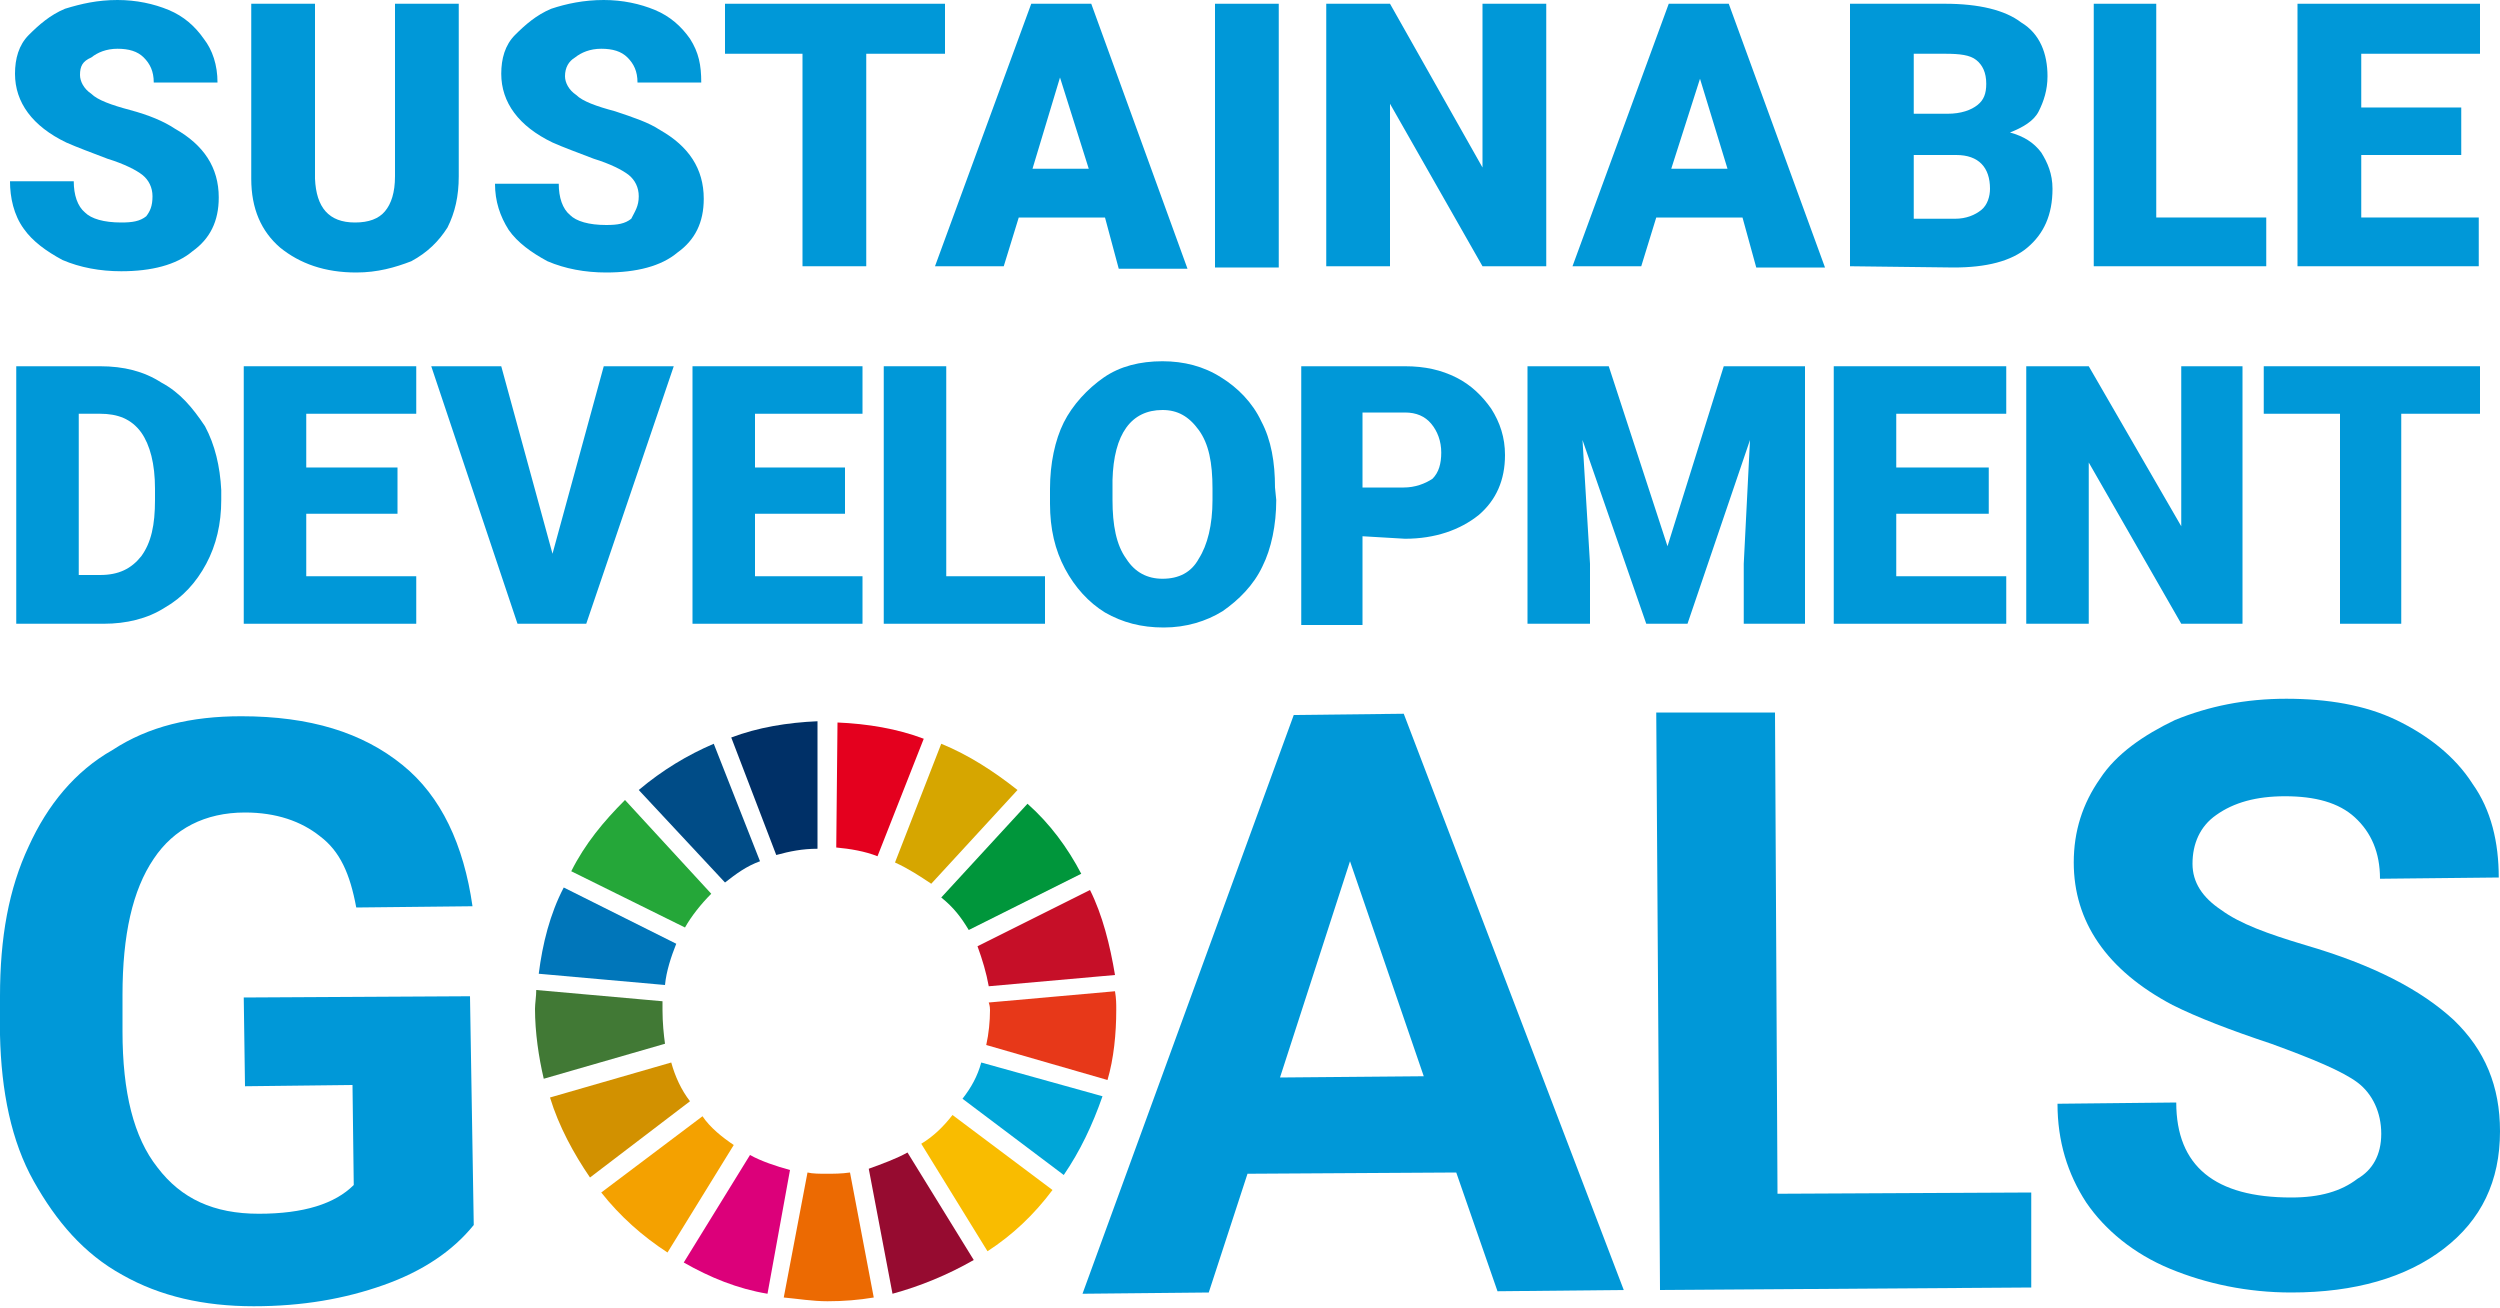
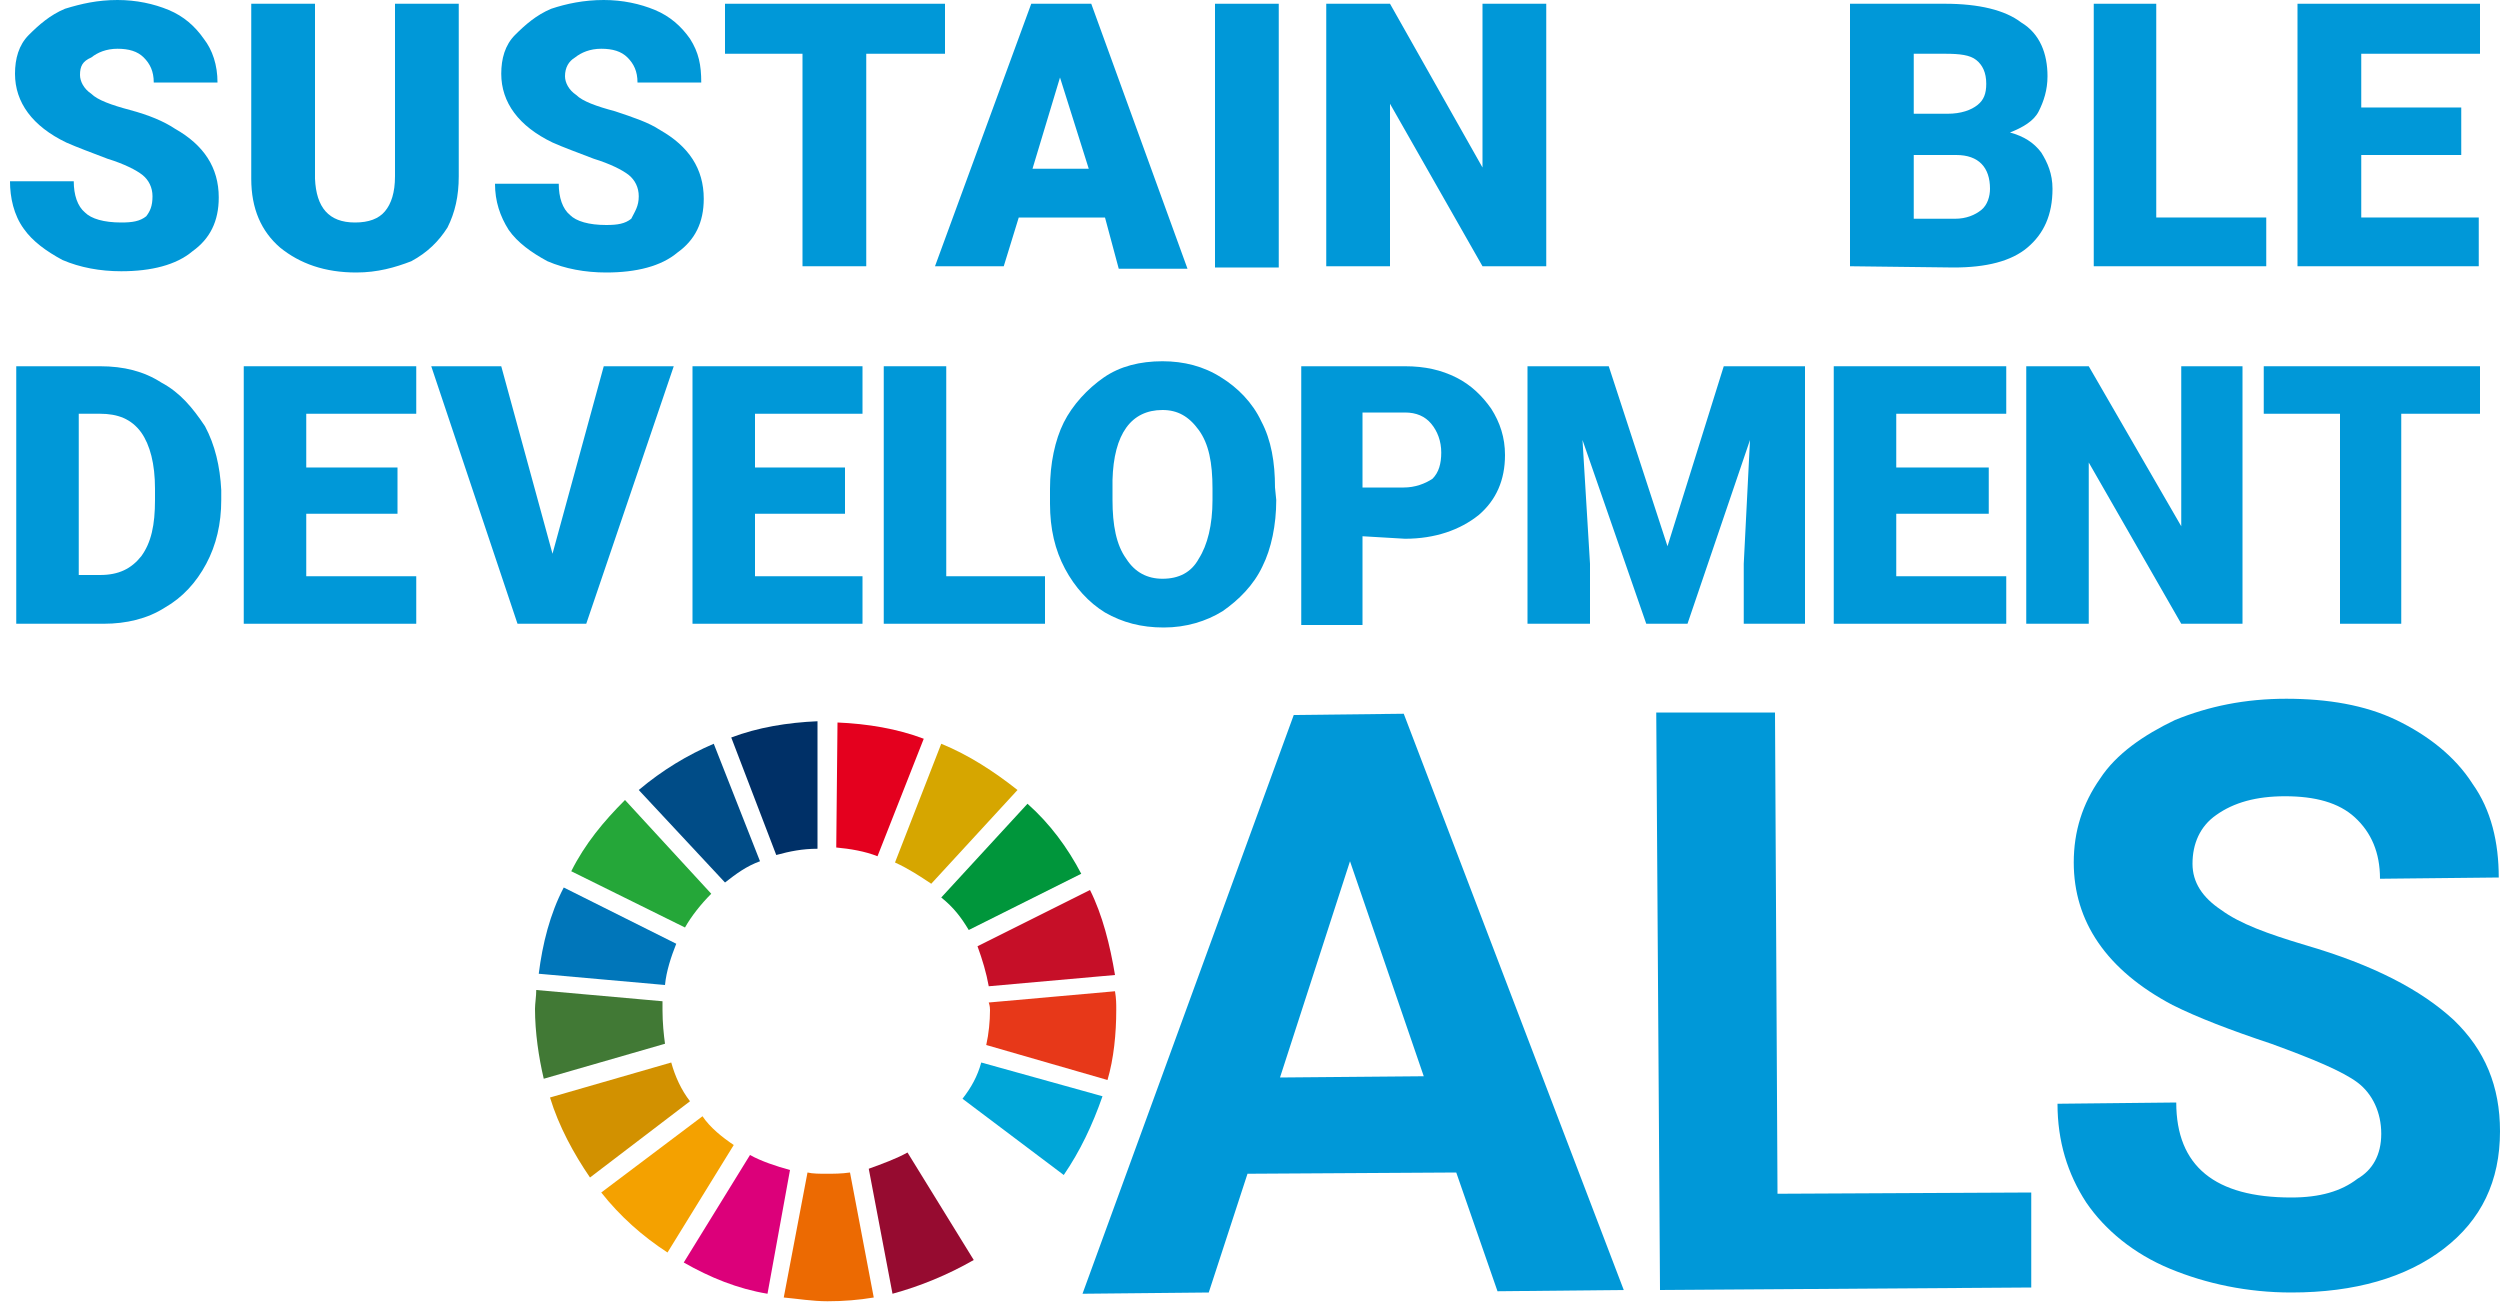
<svg xmlns="http://www.w3.org/2000/svg" version="1.1" id="レイヤー_1" x="0px" y="0px" width="200px" height="104.6px" viewBox="0 0 200 104.6" style="enable-background:new 0 0 200 104.6;" xml:space="preserve">
  <style type="text/css">
	.st0{fill:#0098D8;}
	.st1{fill:#25A739;}
	.st2{fill:#D6A600;}
	.st3{fill:#C60F28;}
	.st4{fill:#00963B;}
	.st5{fill:#417935;}
	.st6{fill:#F9BC00;}
	.st7{fill:#E73819;}
	.st8{fill:#F4A100;}
	.st9{fill:#0076BA;}
	.st10{fill:#960B30;}
	.st11{fill:#00A6D8;}
	.st12{fill:#EC6A02;}
	.st13{fill:#E4001E;}
	.st14{fill:#DC007A;}
	.st15{fill:#003067;}
	.st16{fill:#D29100;}
	.st17{fill:#004C87;}
</style>
  <g>
-     <path class="st0" d="M37.9,98c-1.7,2.1-4.1,3.7-7.2,4.8c-3.1,1.1-6.5,1.7-10.4,1.7c-4,0-7.5-0.8-10.5-2.5c-3.1-1.7-5.3-4.3-7.1-7.5   S0.1,87.3,0,82.8v-3.1c0-4.7,0.7-8.6,2.3-12c1.5-3.3,3.7-6,6.7-7.7c2.9-1.9,6.3-2.7,10.3-2.7c5.5,0,9.7,1.3,12.9,3.9   c3.1,2.5,4.9,6.4,5.6,11.3l-9.3,0.1c-0.5-2.7-1.3-4.5-2.9-5.7c-1.5-1.2-3.5-1.9-6-1.9c-3.2,0-5.7,1.3-7.3,3.7   c-1.7,2.5-2.5,6.1-2.5,10.9v2.9c0,4.9,0.9,8.5,2.8,10.9c1.9,2.5,4.5,3.7,8.1,3.7s6.1-0.8,7.6-2.3l-0.1-8l-8.6,0.1l-0.1-7.1   l18.1-0.1L37.9,98z" />
    <path class="st0" d="M116.5,93.8l-16.7,0.1l-3.1,9.5l-10.1,0.1l16.9-46.3l8.8-0.1l17.6,46.1l-10.1,0.1L116.5,93.8z M102.4,86.2   l11.5-0.1L108,68.9L102.4,86.2z" />
    <polygon class="st0" points="142.2,95.5 162.5,95.4 162.5,103 132.8,103.2 132.5,57 142,57  " />
    <path class="st0" d="M190.5,90.7c0-1.7-0.7-3.2-1.9-4.1s-3.6-1.9-6.9-3.1c-3.3-1.1-5.9-2.1-7.9-3.1c-5.3-2.8-7.9-6.7-7.9-11.4   c0-2.5,0.7-4.7,2.1-6.7c1.3-2,3.5-3.5,6-4.7c2.7-1.1,5.6-1.7,8.9-1.7s6.3,0.5,8.8,1.7c2.5,1.2,4.7,2.9,6.1,5.1   c1.5,2.1,2.1,4.7,2.1,7.5l-9.5,0.1c0-2.1-0.7-3.7-2-4.9c-1.3-1.2-3.2-1.7-5.6-1.7c-2.3,0-4.1,0.5-5.5,1.5c-1.3,0.9-1.9,2.3-1.9,3.9   c0,1.5,0.8,2.7,2.3,3.7c1.5,1.1,3.7,1.9,6.7,2.8c5.5,1.6,9.3,3.6,11.9,6c2.5,2.4,3.7,5.3,3.7,8.9c0,4-1.5,7.1-4.5,9.4   c-3,2.3-7.1,3.5-12.2,3.5c-3.5,0-6.8-0.7-9.7-1.9s-5.2-3.1-6.7-5.3c-1.5-2.3-2.3-4.9-2.3-7.9l9.5-0.1c0,5.1,3.1,7.6,9.2,7.6   c2.3,0,4-0.5,5.3-1.5C189.8,93.6,190.5,92.4,190.5,90.7" />
    <path class="st1" d="M54.8,74.2c0.5-0.9,1.3-1.9,2.1-2.7L50,64c-1.7,1.7-3.2,3.5-4.3,5.7L54.8,74.2z" />
    <path class="st2" d="M71.6,69c1.1,0.5,2,1.1,2.9,1.7l6.9-7.5c-1.9-1.5-3.9-2.8-6.1-3.7L71.6,69z" />
    <path class="st3" d="M87.2,71.2l-9,4.5c0.4,1.1,0.7,2.1,0.9,3.2L89.2,78C88.8,75.6,88.2,73.2,87.2,71.2" />
    <path class="st4" d="M77.5,74.4l9-4.5c-1.1-2.1-2.5-4-4.3-5.6l-6.9,7.5C76.3,72.6,76.9,73.4,77.5,74.4" />
    <path class="st5" d="M53,80.8c0-0.3,0-0.4,0-0.7l-10.1-0.9c0,0.5-0.1,1.1-0.1,1.5c0,1.9,0.3,3.9,0.7,5.6l9.7-2.8   C53.1,82.8,53,81.8,53,80.8" />
-     <path class="st6" d="M76.2,89.2c-0.7,0.9-1.5,1.7-2.5,2.3l5.3,8.6c2-1.3,3.7-2.9,5.2-4.9L76.2,89.2z" />
    <path class="st7" d="M79.2,80.8c0,0.9-0.1,1.9-0.3,2.8l9.7,2.8c0.5-1.7,0.7-3.7,0.7-5.6c0-0.5,0-0.9-0.1-1.5l-10.1,0.9   C79.2,80.5,79.2,80.7,79.2,80.8" />
    <path class="st8" d="M56.2,89.3l-8.1,6.1c1.5,1.9,3.3,3.5,5.3,4.8l5.3-8.6C57.8,91,56.8,90.2,56.2,89.3" />
    <path class="st9" d="M53.2,78.8c0.1-1.1,0.5-2.3,0.9-3.3l-9-4.5c-1.1,2.1-1.7,4.5-2,6.9L53.2,78.8z" />
    <path class="st10" d="M77.9,100.8l-5.3-8.6c-0.9,0.5-2,0.9-3.1,1.3l1.9,10C73.6,102.9,75.8,102,77.9,100.8" />
    <path class="st11" d="M78.5,85c-0.3,1.1-0.8,2-1.5,2.9l8.1,6.1c1.3-1.9,2.3-4,3.1-6.3L78.5,85z" />
    <path class="st12" d="M68,93.8c-0.7,0.1-1.3,0.1-1.9,0.1c-0.5,0-1.1,0-1.5-0.1l-1.9,10c1.1,0.1,2.3,0.3,3.5,0.3   c1.3,0,2.5-0.1,3.7-0.3L68,93.8z" />
    <path class="st13" d="M66.9,67.8c1.1,0.1,2.3,0.3,3.3,0.7l3.7-9.4c-2.1-0.8-4.5-1.2-6.9-1.3L66.9,67.8L66.9,67.8L66.9,67.8z" />
    <path class="st14" d="M63.2,93.6c-1.1-0.3-2.3-0.7-3.2-1.2l-5.3,8.6c2.1,1.2,4.3,2.1,6.7,2.5L63.2,93.6z" />
    <path class="st15" d="M62.1,68.4c1.1-0.3,2.1-0.5,3.3-0.5V57.7c-2.4,0.1-4.8,0.5-6.9,1.3L62.1,68.4z" />
    <path class="st16" d="M55.2,88.1c-0.7-0.9-1.2-2-1.5-3.1l-9.7,2.8c0.7,2.3,1.9,4.5,3.2,6.4L55.2,88.1z" />
    <path class="st17" d="M58,70.6c0.9-0.7,1.7-1.3,2.8-1.7l-3.7-9.4c-2.1,0.9-4.1,2.1-6,3.7L58,70.6z" />
    <path class="st0" d="M12.2,15.7c0-0.7-0.3-1.3-0.8-1.7c-0.5-0.4-1.5-0.9-2.8-1.3c-1.3-0.5-2.4-0.9-3.3-1.3   c-2.7-1.3-4.1-3.2-4.1-5.5c0-1.2,0.3-2.3,1.1-3.1S4,1.2,5.2,0.7C6.5,0.3,7.8,0,9.4,0c1.5,0,2.9,0.3,4.1,0.8s2.1,1.3,2.8,2.3   c0.7,0.9,1.1,2.1,1.1,3.5h-5.1c0-0.9-0.3-1.5-0.8-2c-0.5-0.5-1.2-0.7-2.1-0.7c-0.9,0-1.6,0.3-2.1,0.7C6.6,4.9,6.4,5.3,6.4,6   c0,0.5,0.3,1.1,0.9,1.5c0.5,0.5,1.6,0.9,3.1,1.3s2.7,0.9,3.6,1.5c2.3,1.3,3.5,3.1,3.5,5.5c0,1.9-0.7,3.3-2.1,4.3   c-1.3,1.1-3.3,1.6-5.7,1.6c-1.7,0-3.3-0.3-4.7-0.9c-1.3-0.7-2.4-1.5-3.1-2.5c-0.8-1.1-1.1-2.5-1.1-3.8h5.1c0,1.1,0.3,2,0.9,2.5   c0.5,0.5,1.5,0.8,2.9,0.8c0.9,0,1.5-0.1,2-0.5C12,16.9,12.2,16.5,12.2,15.7" />
    <path class="st0" d="M36.7,0.3v13.8c0,1.6-0.3,2.9-0.9,4.1c-0.7,1.1-1.6,2-2.9,2.7c-1.3,0.5-2.7,0.9-4.4,0.9c-2.5,0-4.5-0.7-6.1-2   c-1.5-1.3-2.3-3.1-2.3-5.5v-14h5.1v14c0.1,2.3,1.1,3.5,3.2,3.5c1.1,0,1.9-0.3,2.4-0.9s0.8-1.5,0.8-2.8V0.3H36.7z" />
    <path class="st0" d="M51.1,15.7c0-0.7-0.3-1.3-0.8-1.7c-0.5-0.4-1.5-0.9-2.8-1.3c-1.3-0.5-2.4-0.9-3.3-1.3   c-2.7-1.3-4.1-3.2-4.1-5.5c0-1.2,0.3-2.3,1.1-3.1s1.7-1.6,2.9-2.1C45.3,0.3,46.7,0,48.3,0c1.5,0,2.9,0.3,4.1,0.8   c1.2,0.5,2.1,1.3,2.8,2.3c0.7,1.1,0.9,2.1,0.9,3.5H51c0-0.9-0.3-1.5-0.8-2S49,3.9,48.1,3.9c-0.9,0-1.6,0.3-2.1,0.7   c-0.5,0.3-0.8,0.8-0.8,1.5c0,0.5,0.3,1.1,0.9,1.5c0.5,0.5,1.6,0.9,3.1,1.3c1.5,0.5,2.7,0.9,3.6,1.5c2.3,1.3,3.5,3.1,3.5,5.5   c0,1.9-0.7,3.3-2.1,4.3c-1.3,1.1-3.3,1.6-5.7,1.6c-1.7,0-3.3-0.3-4.7-0.9c-1.3-0.7-2.4-1.5-3.1-2.5c-0.7-1.1-1.1-2.3-1.1-3.7h5.1   c0,1.1,0.3,2,0.9,2.5c0.5,0.5,1.5,0.8,2.9,0.8c0.9,0,1.5-0.1,2-0.5C50.8,16.9,51.1,16.5,51.1,15.7" />
    <polygon class="st0" points="75.6,4.3 69.3,4.3 69.3,21.3 64.2,21.3 64.2,4.3 58,4.3 58,0.3 75.6,0.3  " />
    <path class="st0" d="M88.4,17.4h-6.9l-1.2,3.9h-5.5l7.7-21h4.8L95,21.5h-5.5L88.4,17.4z M82.6,13.5h4.5l-2.3-7.3L82.6,13.5z" />
    <rect x="97.2" y="0.3" class="st0" width="5.1" height="21.1" />
    <polygon class="st0" points="123.7,21.3 118.6,21.3 111.2,8.3 111.2,21.3 106.1,21.3 106.1,0.3 111.2,0.3 118.6,13.4 118.6,0.3    123.7,0.3  " />
-     <path class="st0" d="M139.4,17.4h-6.9l-1.2,3.9h-5.5l7.7-21h4.8l7.7,21.1h-5.5L139.4,17.4z M133.7,13.5h4.5L136,6.3L133.7,13.5z" />
    <path class="st0" d="M148,21.3v-21h7.6c2.7,0,4.8,0.5,6.1,1.5c1.5,0.9,2.1,2.5,2.1,4.3c0,1.1-0.3,2-0.7,2.8s-1.3,1.3-2.3,1.7   c1.1,0.3,1.9,0.8,2.5,1.6c0.5,0.8,0.9,1.7,0.9,2.9c0,2.1-0.7,3.6-2,4.7c-1.3,1.1-3.3,1.6-5.9,1.6L148,21.3L148,21.3z M153.1,9.1   h2.7c1.1,0,1.9-0.3,2.4-0.7c0.5-0.4,0.7-0.9,0.7-1.7c0-0.9-0.3-1.5-0.8-1.9c-0.5-0.4-1.3-0.5-2.5-0.5h-2.5L153.1,9.1L153.1,9.1z    M153.1,12.4v5.1h3.3c0.9,0,1.6-0.3,2.1-0.7c0.5-0.4,0.7-1.1,0.7-1.7c0-1.7-0.9-2.7-2.7-2.7C156.6,12.4,153.1,12.4,153.1,12.4z" />
    <polygon class="st0" points="172.5,17.4 181.3,17.4 181.3,21.3 167.5,21.3 167.5,0.3 172.5,0.3  " />
    <polygon class="st0" points="196.9,12.4 188.9,12.4 188.9,17.4 198.3,17.4 198.3,21.3 183.8,21.3 183.8,0.3 198.4,0.3 198.4,4.3    188.9,4.3 188.9,8.6 196.9,8.6  " />
    <path class="st0" d="M1.3,49.9V29.3h6.7c1.9,0,3.5,0.4,4.9,1.3c1.5,0.8,2.5,2,3.5,3.5c0.8,1.5,1.2,3.2,1.3,5.1V40   c0,1.9-0.4,3.6-1.2,5.1c-0.8,1.5-1.9,2.7-3.3,3.5c-1.4,0.9-3.1,1.3-4.9,1.3L1.3,49.9L1.3,49.9z M6.3,33.1V46h1.7   c1.5,0,2.5-0.5,3.3-1.5c0.8-1.1,1.1-2.5,1.1-4.5v-0.9c0-2-0.4-3.5-1.1-4.5c-0.8-1.1-1.9-1.5-3.3-1.5H6.3z" />
    <polygon class="st0" points="31.8,41.1 24.5,41.1 24.5,46.1 33.3,46.1 33.3,49.9 19.5,49.9 19.5,29.3 33.3,29.3 33.3,33.1    24.5,33.1 24.5,37.4 31.8,37.4  " />
    <polygon class="st0" points="44.2,44.3 48.3,29.3 53.9,29.3 46.9,49.9 41.4,49.9 34.5,29.3 40.1,29.3  " />
    <polygon class="st0" points="67.6,41.1 60.4,41.1 60.4,46.1 69,46.1 69,49.9 55.4,49.9 55.4,29.3 69,29.3 69,33.1 60.4,33.1    60.4,37.4 67.6,37.4  " />
    <polygon class="st0" points="75.7,46.1 83.6,46.1 83.6,49.9 70.7,49.9 70.7,29.3 75.7,29.3  " />
    <path class="st0" d="M102.1,40c0,2-0.4,3.9-1.1,5.3c-0.7,1.5-1.9,2.7-3.2,3.6c-1.3,0.8-2.9,1.3-4.7,1.3s-3.3-0.4-4.7-1.2   c-1.3-0.8-2.4-2-3.2-3.5c-0.8-1.5-1.2-3.2-1.2-5.2v-1.2c0-2,0.4-3.9,1.1-5.3s1.9-2.7,3.2-3.6c1.3-0.9,2.9-1.3,4.7-1.3   c1.7,0,3.3,0.4,4.7,1.3c1.3,0.8,2.5,2,3.2,3.5c0.8,1.5,1.1,3.3,1.1,5.3L102.1,40L102.1,40z M97,39.1c0-2.1-0.3-3.6-1.1-4.7   s-1.7-1.6-2.9-1.6c-2.5,0-3.9,1.9-4,5.6V40c0,2,0.3,3.6,1.1,4.7c0.7,1.1,1.7,1.6,2.9,1.6c1.3,0,2.3-0.5,2.9-1.6   C96.6,43.6,97,42,97,40L97,39.1L97,39.1L97,39.1z" />
    <path class="st0" d="M109,42.9v7.1h-4.9V29.3h8.3c1.6,0,2.9,0.3,4.1,0.9s2.1,1.5,2.8,2.5c0.7,1.1,1.1,2.3,1.1,3.7   c0,2-0.7,3.6-2.1,4.8c-1.5,1.2-3.5,1.9-5.9,1.9L109,42.9L109,42.9L109,42.9z M109,39h3.3c0.9,0,1.7-0.3,2.3-0.7   c0.5-0.5,0.7-1.2,0.7-2.1c0-0.9-0.3-1.7-0.8-2.3s-1.2-0.9-2.1-0.9H109V39C109,39,109,39,109,39z" />
    <polygon class="st0" points="128.7,29.3 133.4,43.7 137.9,29.3 144.4,29.3 144.4,49.9 139.5,49.9 139.5,45.1 140,35.2 135,49.9    131.7,49.9 126.6,35.2 127.2,45.1 127.2,49.9 122.2,49.9 122.2,29.3  " />
    <polygon class="st0" points="159.1,41.1 151.7,41.1 151.7,46.1 160.5,46.1 160.5,49.9 146.7,49.9 146.7,29.3 160.5,29.3    160.5,33.1 151.7,33.1 151.7,37.4 159.1,37.4  " />
    <polygon class="st0" points="179.4,49.9 174.5,49.9 167.1,37 167.1,49.9 162.1,49.9 162.1,29.3 167.1,29.3 174.5,42.1 174.5,29.3    179.4,29.3  " />
    <polygon class="st0" points="198.4,33.1 192.1,33.1 192.1,49.9 187.2,49.9 187.2,33.1 181.1,33.1 181.1,29.3 198.4,29.3  " />
  </g>
</svg>